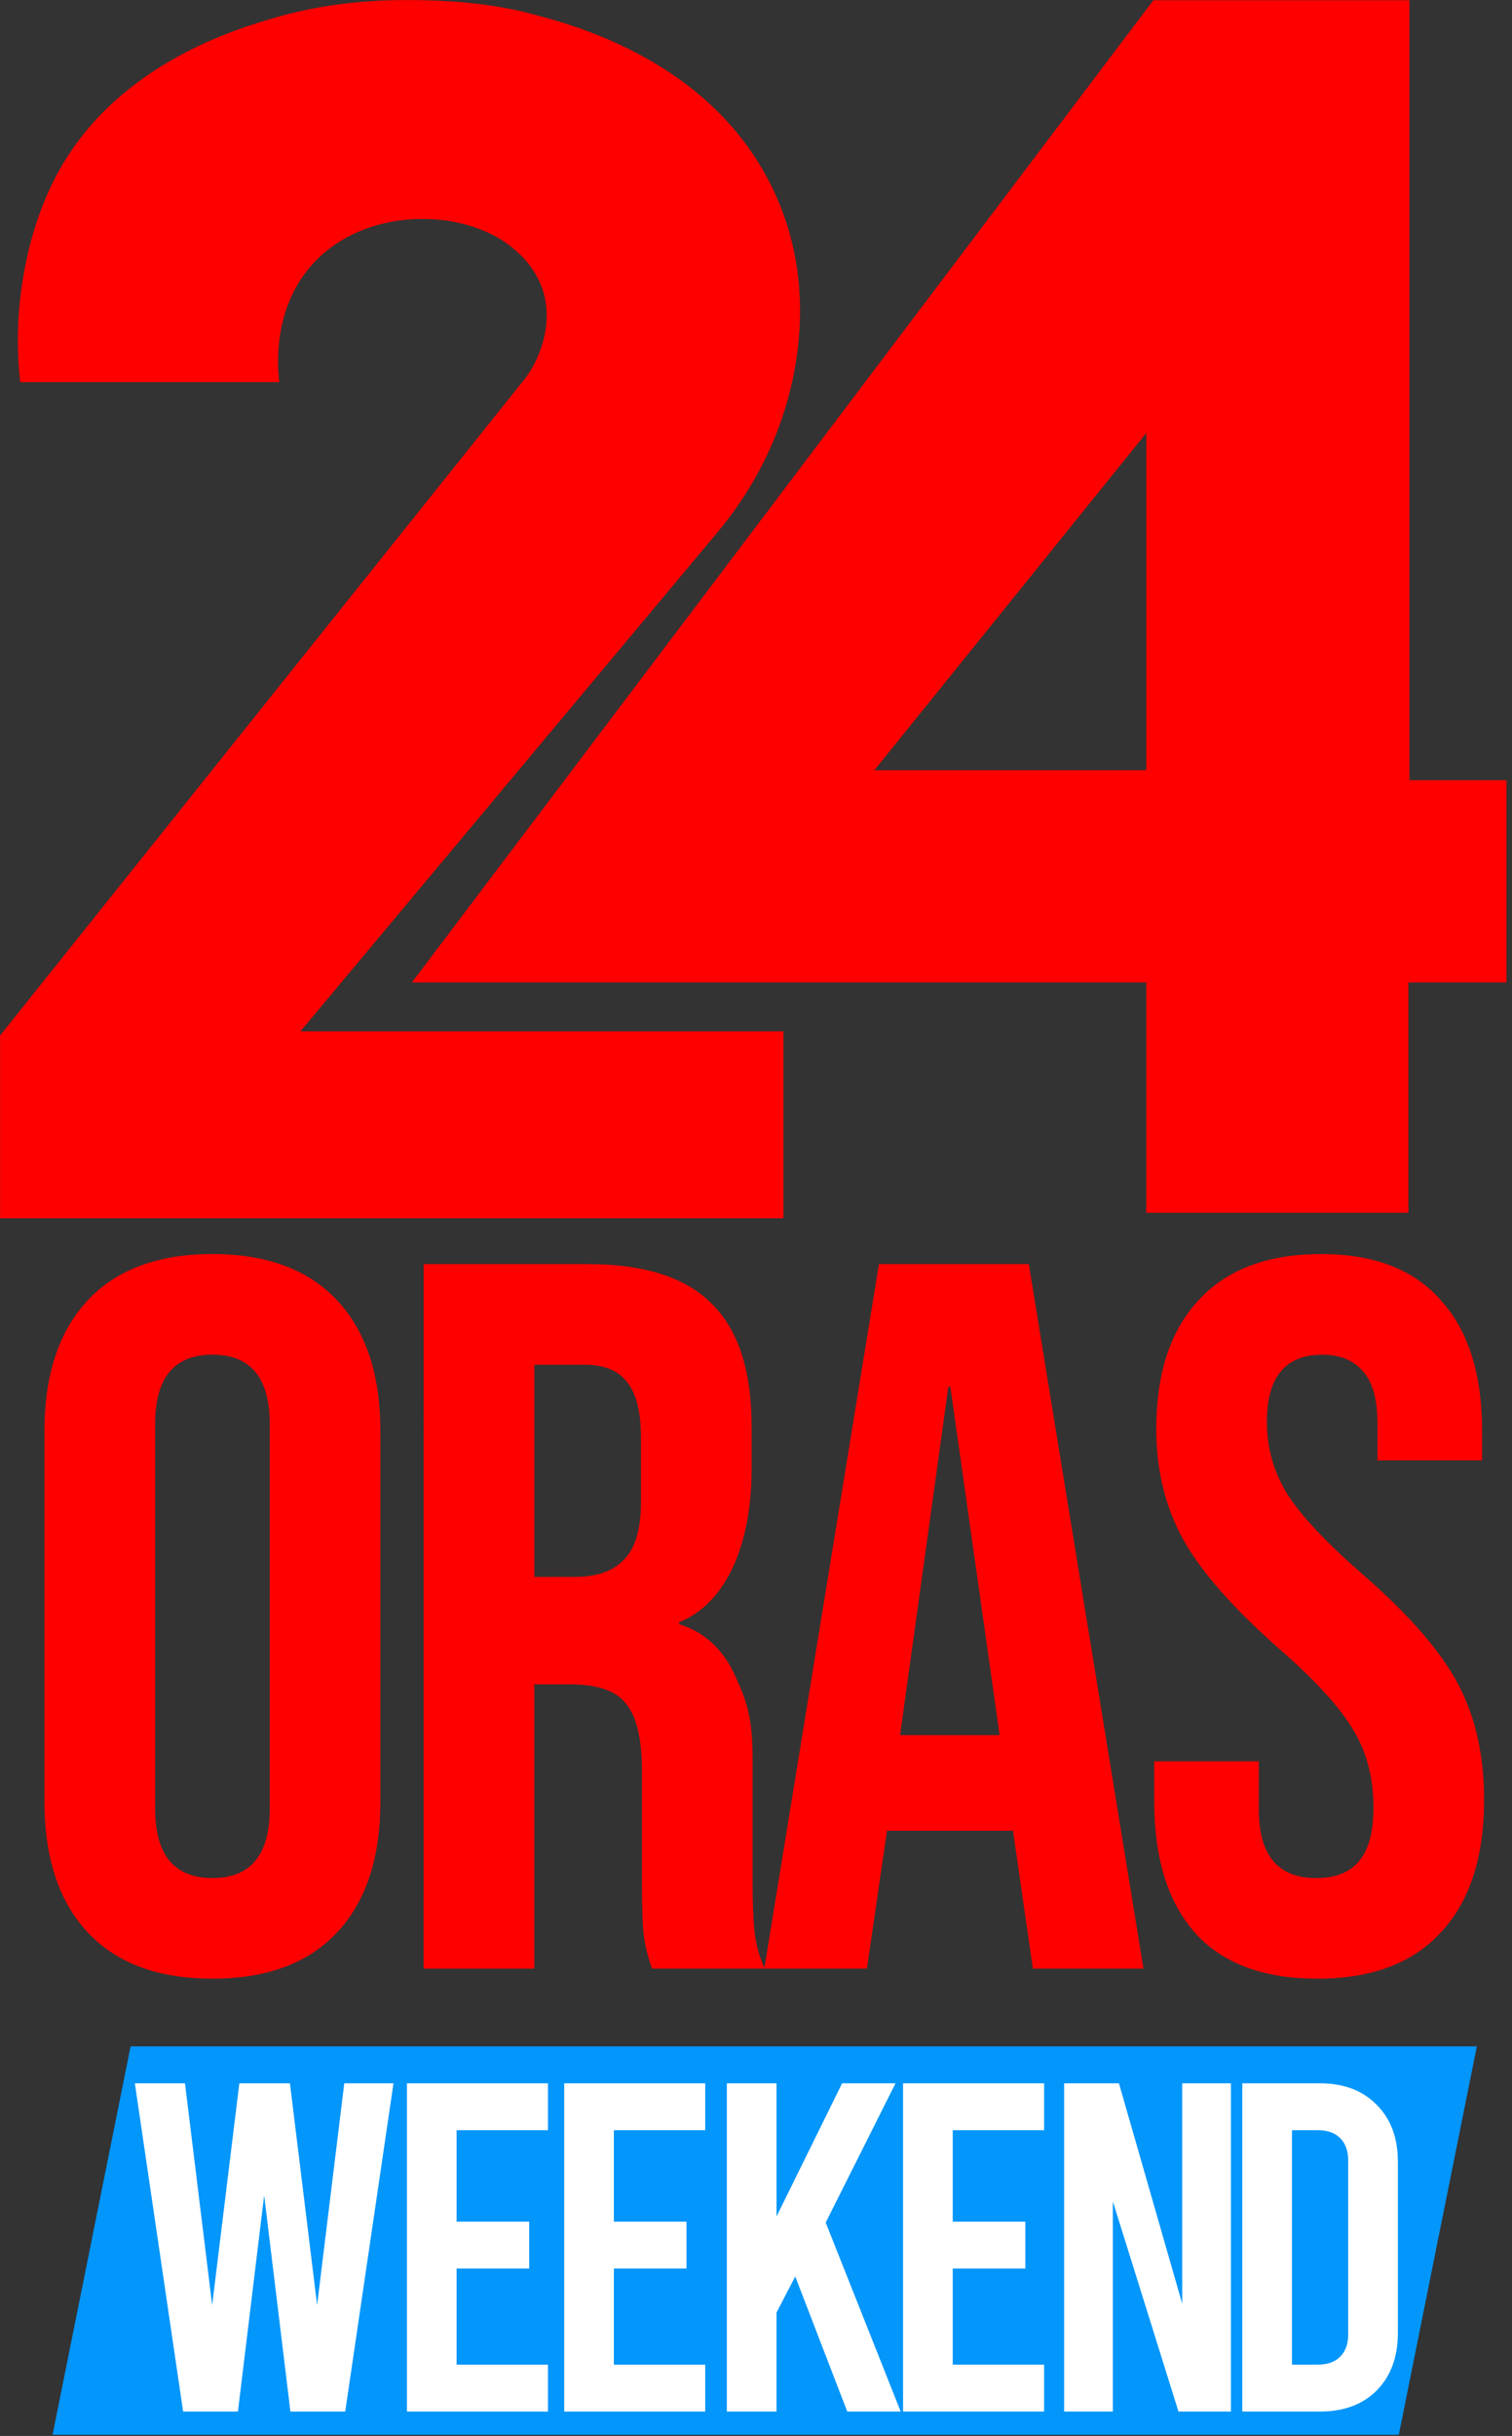
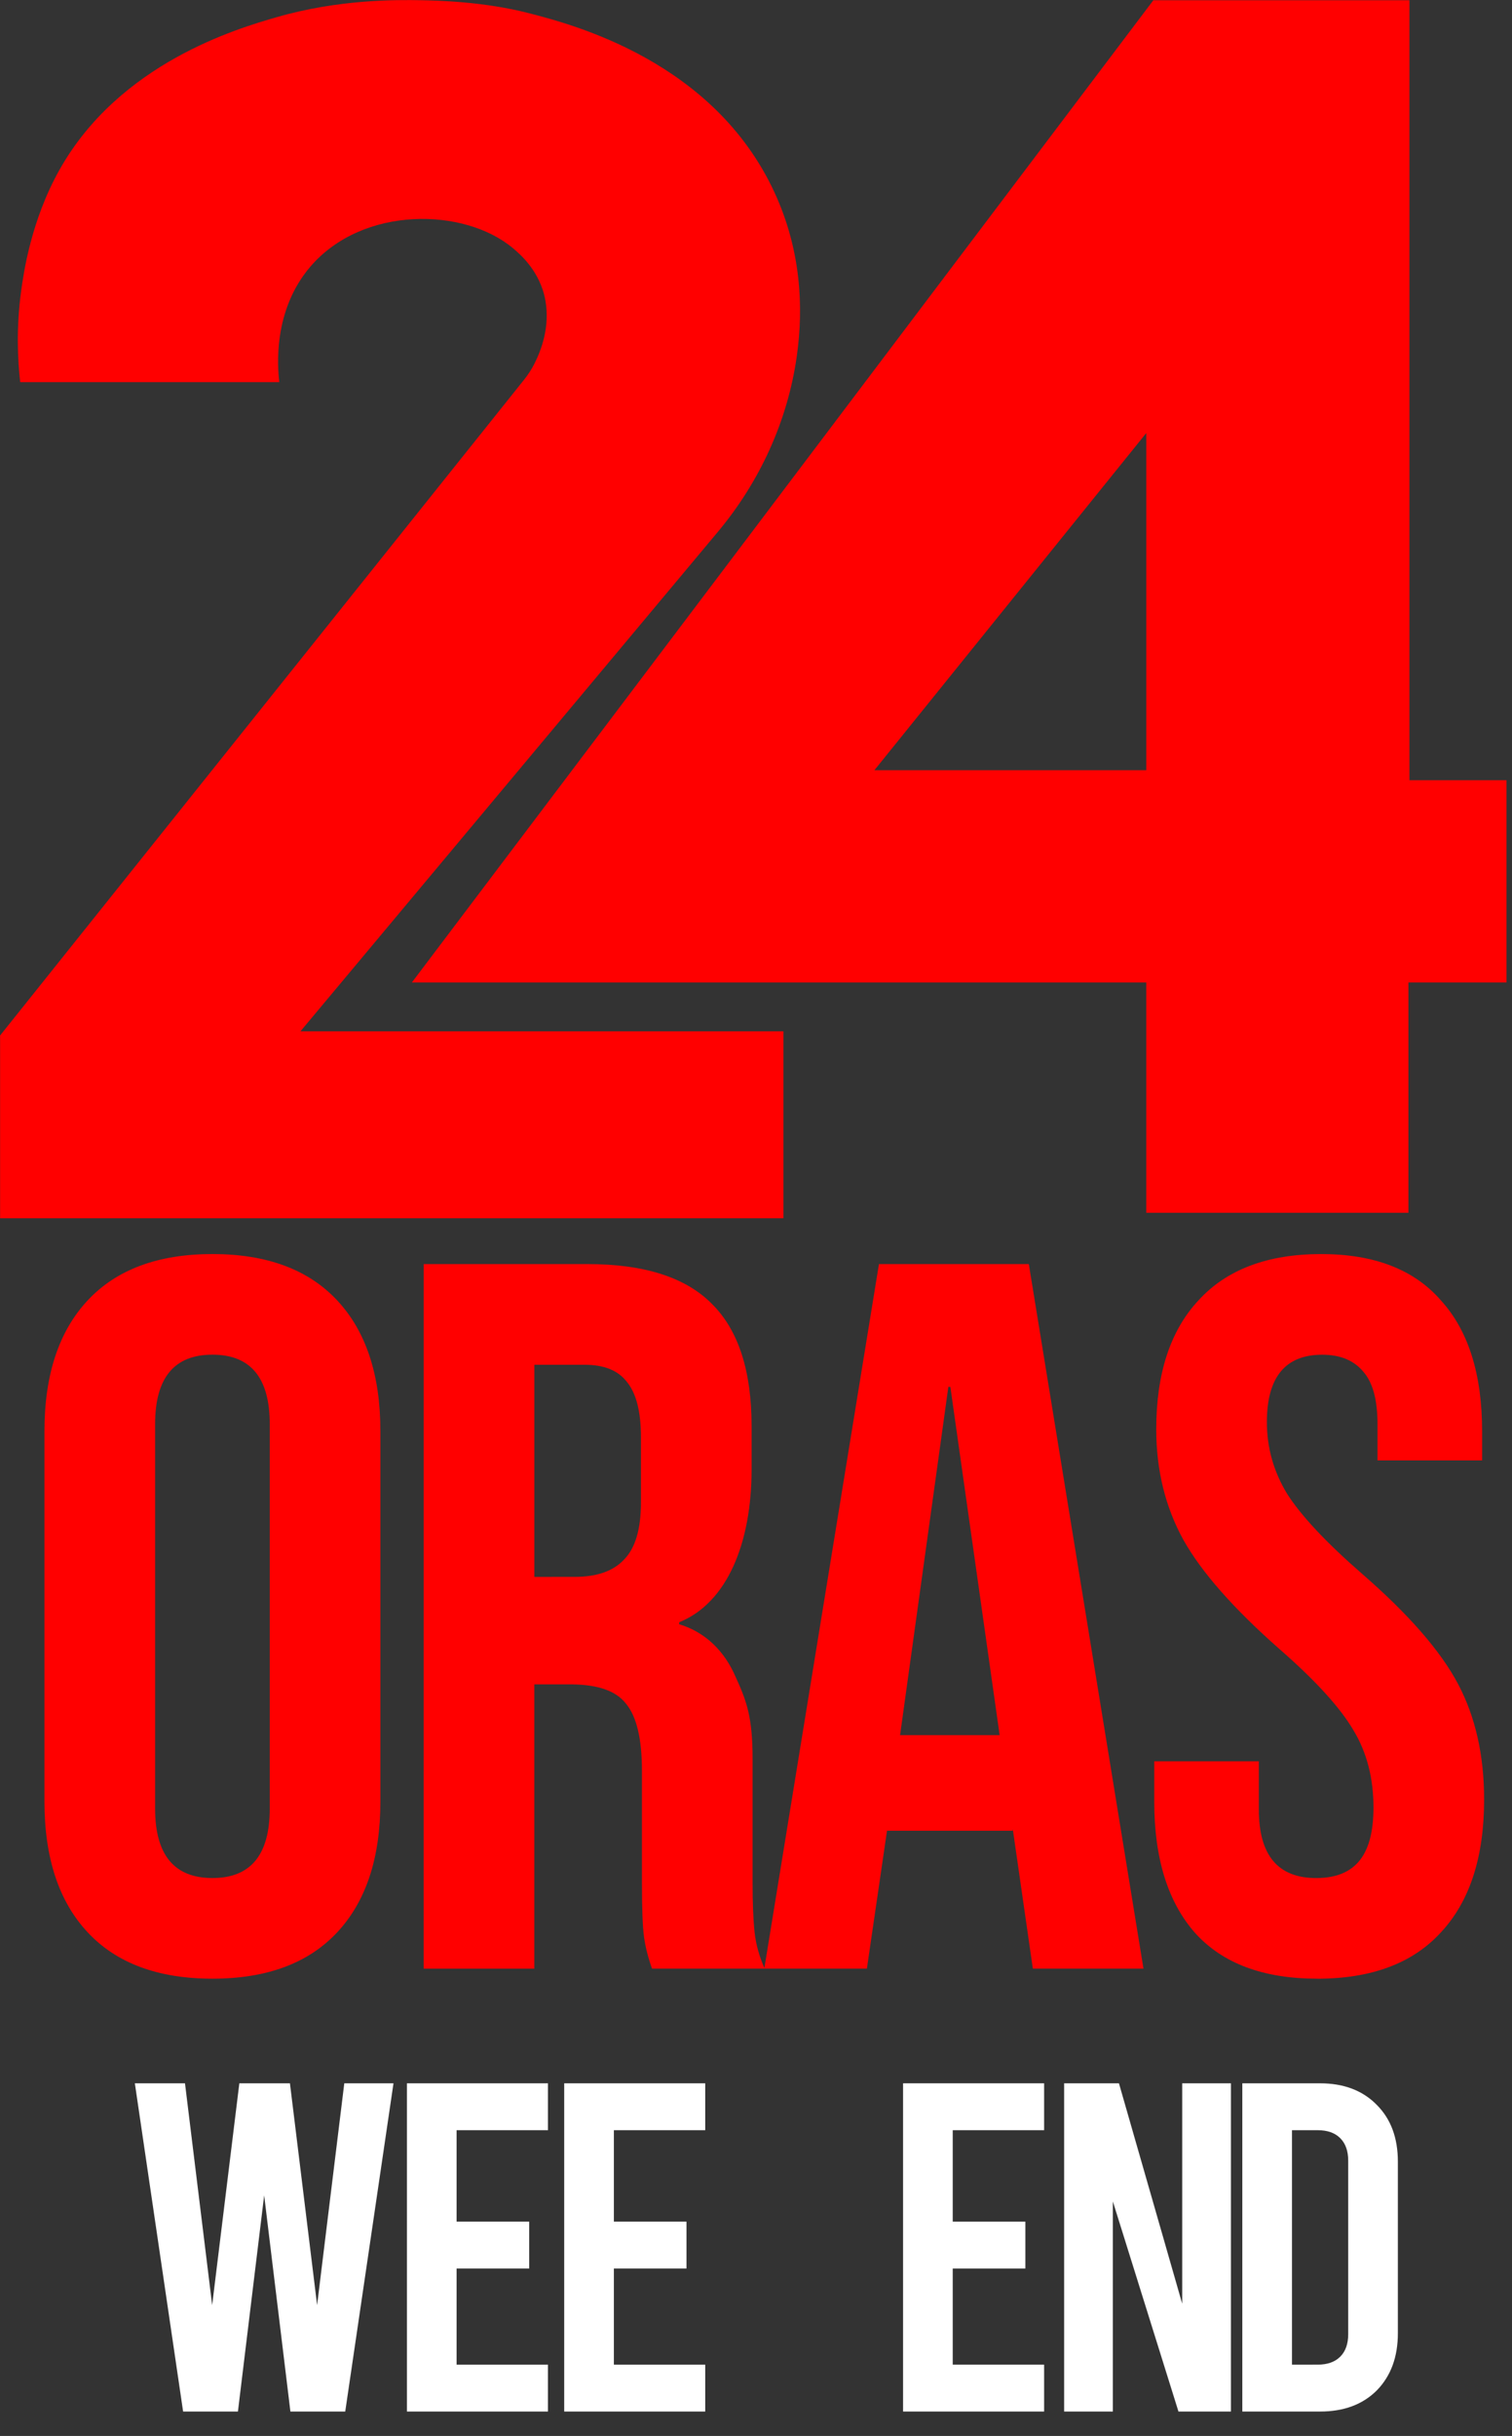
<svg xmlns="http://www.w3.org/2000/svg" xmlns:ns1="http://www.inkscape.org/namespaces/inkscape" xmlns:ns2="http://sodipodi.sourceforge.net/DTD/sodipodi-0.dtd" width="211.547mm" height="340.587mm" viewBox="0 0 211.547 340.587" version="1.1" id="svg43" ns1:version="1.0.2-2 (e86c870879, 2021-01-15)" ns2:docname="24 Oras Weekend (2023).svg">
  <rect x="0" y="0" width="211.547" height="340.587" fill="#333333" stroke="none" />
  <defs id="defs37" />
  <ns2:namedview id="base" pagecolor="#ffffff" bordercolor="#666666" borderopacity="1.0" ns1:pageopacity="0.0" ns1:pageshadow="2" ns1:zoom="0.11825959" ns1:cx="1308.2094" ns1:cy="250.85356" ns1:document-units="mm" ns1:current-layer="layer1" ns1:document-rotation="0" showgrid="false" ns1:window-width="1904" ns1:window-height="993" ns1:window-x="-7" ns1:window-y="0" ns1:window-maximized="0" />
  <g ns1:label="Layer 1" ns1:groupmode="layer" id="layer1" transform="translate(16.564,-90.614)">
    <g id="g280">
      <g id="g1027" transform="matrix(2.645,0,0,2.645,-162.69,-134.331)" style="stroke-width:1.011">
        <g id="g8" style="fill:#ff0000;stroke-width:1.011" transform="matrix(0.066,0,0,0.066,54.283,84.982)">
          <g id="g6" style="fill:#ff0000;stroke-width:1.011">
            <path class="st0" d="M 1144.21,625.85 V 1.15 h -0.8 -204.45 L 933.31,8.64 467.06,625.85 344.69,787.84 H 933.3 v 184.44 h 210.1 V 787.84 h 0.8 77.8 V 625.85 Z M 933.31,347.78 V 617.84 H 715.38 Z" id="path4" style="fill:#ff0000;stroke-width:1.011" />
          </g>
        </g>
        <path class="st0" d="m 71.139,139.562 22.077,-26.399 c 2.222,-2.657 3.698,-5.871 4.18,-9.302 0.365,-2.597 0.217,-5.623 -1.188,-8.657 -3.21,-6.927 -10.639,-8.854 -12.962,-9.456 -2.4,-0.623 -4.874,-0.675 -5.737,-0.691 -1.276,-0.023 -4.331,-0.058 -7.65,0.903 -2.041,0.591 -8.297,2.408 -11.474,8.075 -1.49,2.658 -1.89,5.428 -2.018,6.375 -0.268,1.968 -0.187,3.642 -0.053,4.835 h 13.706 c -0.091,-0.764 -0.36,-3.774 1.647,-6.109 2.776,-3.23 8.157,-3.133 10.731,-0.956 0.35,0.296 1.429,1.209 1.7,2.762 0.242,1.389 -0.217,2.592 -0.57,3.303 -0.152,0.306 -0.338,0.594 -0.551,0.861 l -27.726,34.676 v 9.661 h 41.436 v -9.881 z" id="path10" style="fill:#ff0000;stroke-width:0.067" />
        <g id="g1016" style="stroke-width:1.011">
          <path d="m 66.483,189.639 q -4.309,0 -6.597,-2.447 -2.288,-2.447 -2.288,-6.916 v -19.578 q 0,-4.469 2.288,-6.916 2.288,-2.447 6.597,-2.447 4.309,0 6.597,2.447 2.288,2.447 2.288,6.916 v 19.578 q 0,4.469 -2.288,6.916 -2.288,2.447 -6.597,2.447 z m 0,-5.32 q 3.032,0 3.032,-3.671 v -20.323 q 0,-3.671 -3.032,-3.671 -3.032,0 -3.032,3.671 v 20.323 q 0,3.671 3.032,3.671 z" style="font-style:normal;font-variant:normal;font-weight:normal;font-stretch:normal;font-size:53.201px;line-height:1.25;font-family:'Bebas Neue';-inkscape-font-specification:'Bebas Neue';letter-spacing:0px;word-spacing:0px;fill:#ff0000;stroke-width:1.345" id="path999" />
          <path d="m 77.659,151.866 h 8.672 c 3.015,0 5.214,0.709 6.597,2.128 1.383,1.383 2.075,3.529 2.075,6.437 v 2.288 c 0,3.866 -1.277,7.05 -3.83,8.079 v 0.106 c 1.419,0.426 2.412,1.457 2.979,2.77 0.603,1.312 0.904,2.168 0.904,4.367 v 6.544 c 0,1.064 0.035,1.933 0.106,2.607 0.071,0.638 0.248,1.277 0.532,1.915 h -5.959 c -0.213,-0.603 -0.355,-1.17 -0.426,-1.702 -0.071,-0.532 -0.106,-1.49 -0.106,-2.873 v -5.875 c 0,-1.702 -0.284,-2.891 -0.851,-3.564 -0.532,-0.674 -1.472,-0.988 -2.82,-1.011 h -2.022 v 15.026 h -5.852 z m 7.98,16.534 c 1.17,0 2.039,-0.301 2.607,-0.904 0.603,-0.603 0.904,-1.614 0.904,-3.032 v -3.447 c 0,-1.348 -0.248,-2.323 -0.745,-2.926 -0.461,-0.603 -1.206,-0.904 -2.234,-0.904 h -2.66 v 11.214 z" style="font-style:normal;font-variant:normal;font-weight:normal;font-stretch:normal;font-size:53.201px;line-height:1.25;font-family:'Bebas Neue';-inkscape-font-specification:'Bebas Neue';letter-spacing:0px;word-spacing:0px;fill:#ff0000;stroke-width:1.345" id="path1001" ns2:nodetypes="cscsscccsscccssscsccccscsscsccs" />
          <path d="m 101.74,151.866 h 7.927 l 6.065,37.241 h -5.852 l -1.064,-7.395 v 0.106 h -6.65 l -1.064,7.289 h -5.427 z m 6.384,24.898 -2.607,-18.408 h -0.106 l -2.554,18.408 z" style="font-style:normal;font-variant:normal;font-weight:normal;font-stretch:normal;font-size:53.201px;line-height:1.25;font-family:'Bebas Neue';-inkscape-font-specification:'Bebas Neue';letter-spacing:0px;word-spacing:0px;fill:#ff0000;stroke-width:1.345" id="path1003" />
          <path d="m 124.92,189.639 q -4.256,0 -6.437,-2.394 -2.181,-2.447 -2.181,-6.969 v -2.128 h 5.533 v 2.554 q 0,3.618 3.032,3.618 1.49,0 2.234,-0.851 0.798,-0.904 0.798,-2.873 0,-2.341 -1.064,-4.096 -1.064,-1.809 -3.937,-4.309 -3.618,-3.192 -5.054,-5.746 -1.436,-2.607 -1.436,-5.852 0,-4.416 2.234,-6.81 2.234,-2.447 6.491,-2.447 4.203,0 6.331,2.447 2.181,2.394 2.181,6.916 v 1.543 h -5.533 v -1.915 q 0,-1.915 -0.745,-2.766 -0.745,-0.904 -2.181,-0.904 -2.926,0 -2.926,3.564 0,2.022 1.064,3.777 1.117,1.756 3.99,4.256 3.671,3.192 5.054,5.799 1.383,2.607 1.383,6.118 0,4.575 -2.288,7.023 -2.234,2.447 -6.544,2.447 z" style="font-style:normal;font-variant:normal;font-weight:normal;font-stretch:normal;font-size:53.201px;line-height:1.25;font-family:'Bebas Neue';-inkscape-font-specification:'Bebas Neue';letter-spacing:0px;word-spacing:0px;fill:#ff0000;stroke-width:1.345" id="path1005" />
        </g>
      </g>
      <g id="g258">
-         <rect style="opacity:1;fill:#0396fb;fill-opacity:1;stroke-width:0.606;stop-color:#000000" id="rect95" width="188.357" height="55.425" x="77.437" y="384.413" transform="matrix(1,0,-0.197,0.98,0,0)" />
        <g id="g247" style="fill:#ffffff;fill-opacity:1">
          <path d="m 38.49,381.894 -6.752,45.89 H 24.067 L 20.396,397.562 16.725,427.784 H 9.055 L 2.303,381.894 h 7.015 l 3.802,31.009 3.802,-31.009 h 7.08 l 3.802,31.009 3.802,-31.009 z" style="font-style:normal;font-variant:normal;font-weight:normal;font-stretch:normal;font-size:65.557px;line-height:1.25;font-family:Bebas;-inkscape-font-specification:'Bebas, Normal';font-variant-ligatures:normal;font-variant-caps:normal;font-variant-numeric:normal;font-variant-east-asian:normal;letter-spacing:-4.092px;word-spacing:0px;fill:#ffffff;fill-opacity:1;stroke-width:0.265" id="path107" />
          <path d="m 40.369,381.894 h 19.733 v 6.556 H 47.318 v 12.784 h 10.161 v 6.556 h -10.161 v 13.439 h 12.784 v 6.556 H 40.369 Z" style="font-style:normal;font-variant:normal;font-weight:normal;font-stretch:normal;font-size:65.557px;line-height:1.25;font-family:Bebas;-inkscape-font-specification:'Bebas, Normal';font-variant-ligatures:normal;font-variant-caps:normal;font-variant-numeric:normal;font-variant-east-asian:normal;letter-spacing:-4.092px;word-spacing:0px;fill:#ffffff;fill-opacity:1;stroke-width:0.265" id="path109" />
          <path d="m 62.373,381.894 h 19.733 v 6.556 H 69.323 v 12.784 h 10.161 v 6.556 h -10.161 v 13.439 h 12.784 v 6.556 H 62.373 Z" style="font-style:normal;font-variant:normal;font-weight:normal;font-stretch:normal;font-size:65.557px;line-height:1.25;font-family:Bebas;-inkscape-font-specification:'Bebas, Normal';font-variant-ligatures:normal;font-variant-caps:normal;font-variant-numeric:normal;font-variant-east-asian:normal;letter-spacing:-4.092px;word-spacing:0px;fill:#ffffff;fill-opacity:1;stroke-width:0.265" id="path111" />
-           <path d="m 94.7,408.904 -2.622,5.048 v 13.833 h -6.949 v -45.89 h 6.949 v 18.618 l 9.178,-18.618 h 7.474 l -9.768,19.47 10.489,26.42 h -7.474 z" style="font-style:normal;font-variant:normal;font-weight:normal;font-stretch:normal;font-size:65.557px;line-height:1.25;font-family:Bebas;-inkscape-font-specification:'Bebas, Normal';font-variant-ligatures:normal;font-variant-caps:normal;font-variant-numeric:normal;font-variant-east-asian:normal;letter-spacing:-4.092px;word-spacing:0px;fill:#ffffff;fill-opacity:1;stroke-width:0.265" id="path113" />
          <path d="m 109.787,381.894 h 19.733 v 6.556 h -12.784 v 12.784 h 10.161 v 6.556 h -10.161 v 13.439 h 12.784 v 6.556 h -19.733 z" style="font-style:normal;font-variant:normal;font-weight:normal;font-stretch:normal;font-size:65.557px;line-height:1.25;font-family:Bebas;-inkscape-font-specification:'Bebas, Normal';font-variant-ligatures:normal;font-variant-caps:normal;font-variant-numeric:normal;font-variant-east-asian:normal;letter-spacing:-4.092px;word-spacing:0px;fill:#ffffff;fill-opacity:1;stroke-width:0.265" id="path115" />
          <path d="m 132.321,381.894 h 7.67 l 8.85,30.812 v -30.812 h 6.818 v 45.89 h -7.342 l -9.178,-29.37 v 29.37 H 132.321 Z" style="font-style:normal;font-variant:normal;font-weight:normal;font-stretch:normal;font-size:65.557px;line-height:1.25;font-family:Bebas;-inkscape-font-specification:'Bebas, Normal';font-variant-ligatures:normal;font-variant-caps:normal;font-variant-numeric:normal;font-variant-east-asian:normal;letter-spacing:-4.092px;word-spacing:0px;fill:#ffffff;fill-opacity:1;stroke-width:0.265" id="path117" />
          <path d="m 157.25,381.894 h 10.882 q 4.982,0 7.932,3.016 2.95,2.95 2.95,7.932 v 23.994 q 0,4.982 -2.95,7.998 -2.95,2.95 -7.932,2.95 h -10.882 z m 10.555,39.334 q 2.032,0 3.147,-1.114 1.114,-1.114 1.114,-3.147 v -24.256 q 0,-2.032 -1.114,-3.147 -1.114,-1.114 -3.147,-1.114 h -3.606 v 32.779 z" style="font-style:normal;font-variant:normal;font-weight:normal;font-stretch:normal;font-size:65.557px;line-height:1.25;font-family:Bebas;-inkscape-font-specification:'Bebas, Normal';font-variant-ligatures:normal;font-variant-caps:normal;font-variant-numeric:normal;font-variant-east-asian:normal;letter-spacing:-4.092px;word-spacing:0px;fill:#ffffff;fill-opacity:1;stroke-width:0.265" id="path119" />
        </g>
      </g>
    </g>
  </g>
</svg>